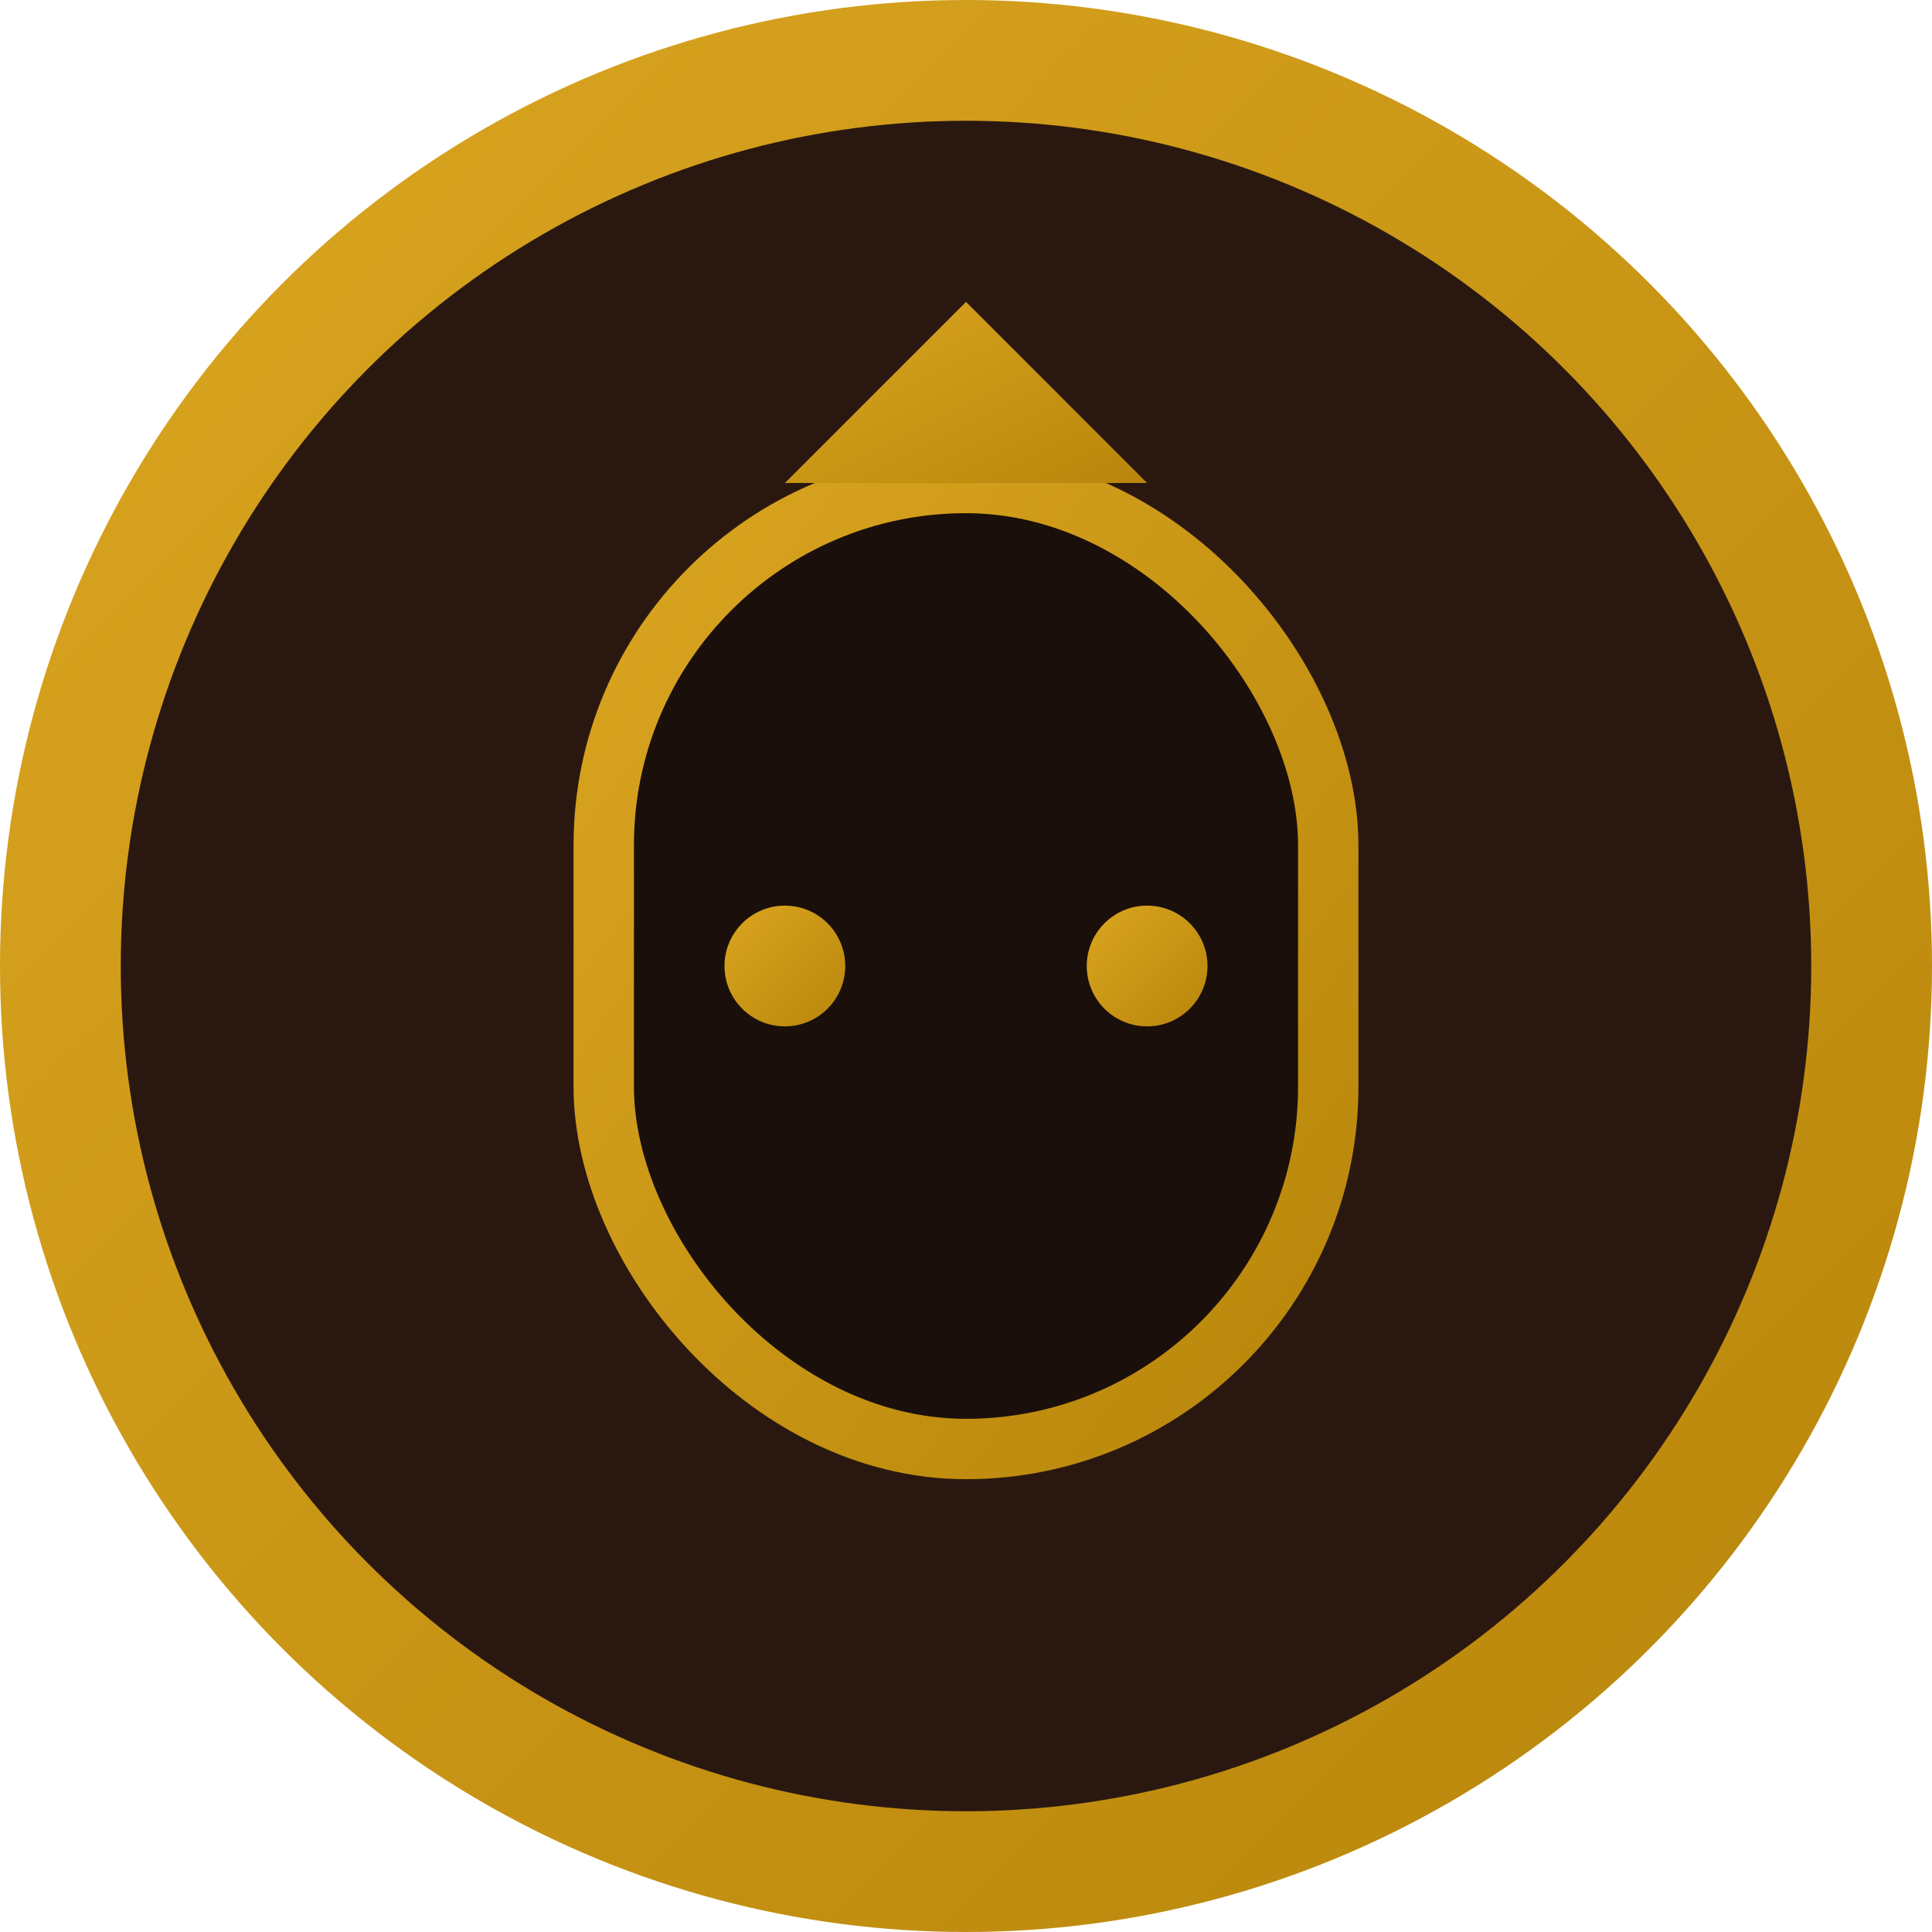
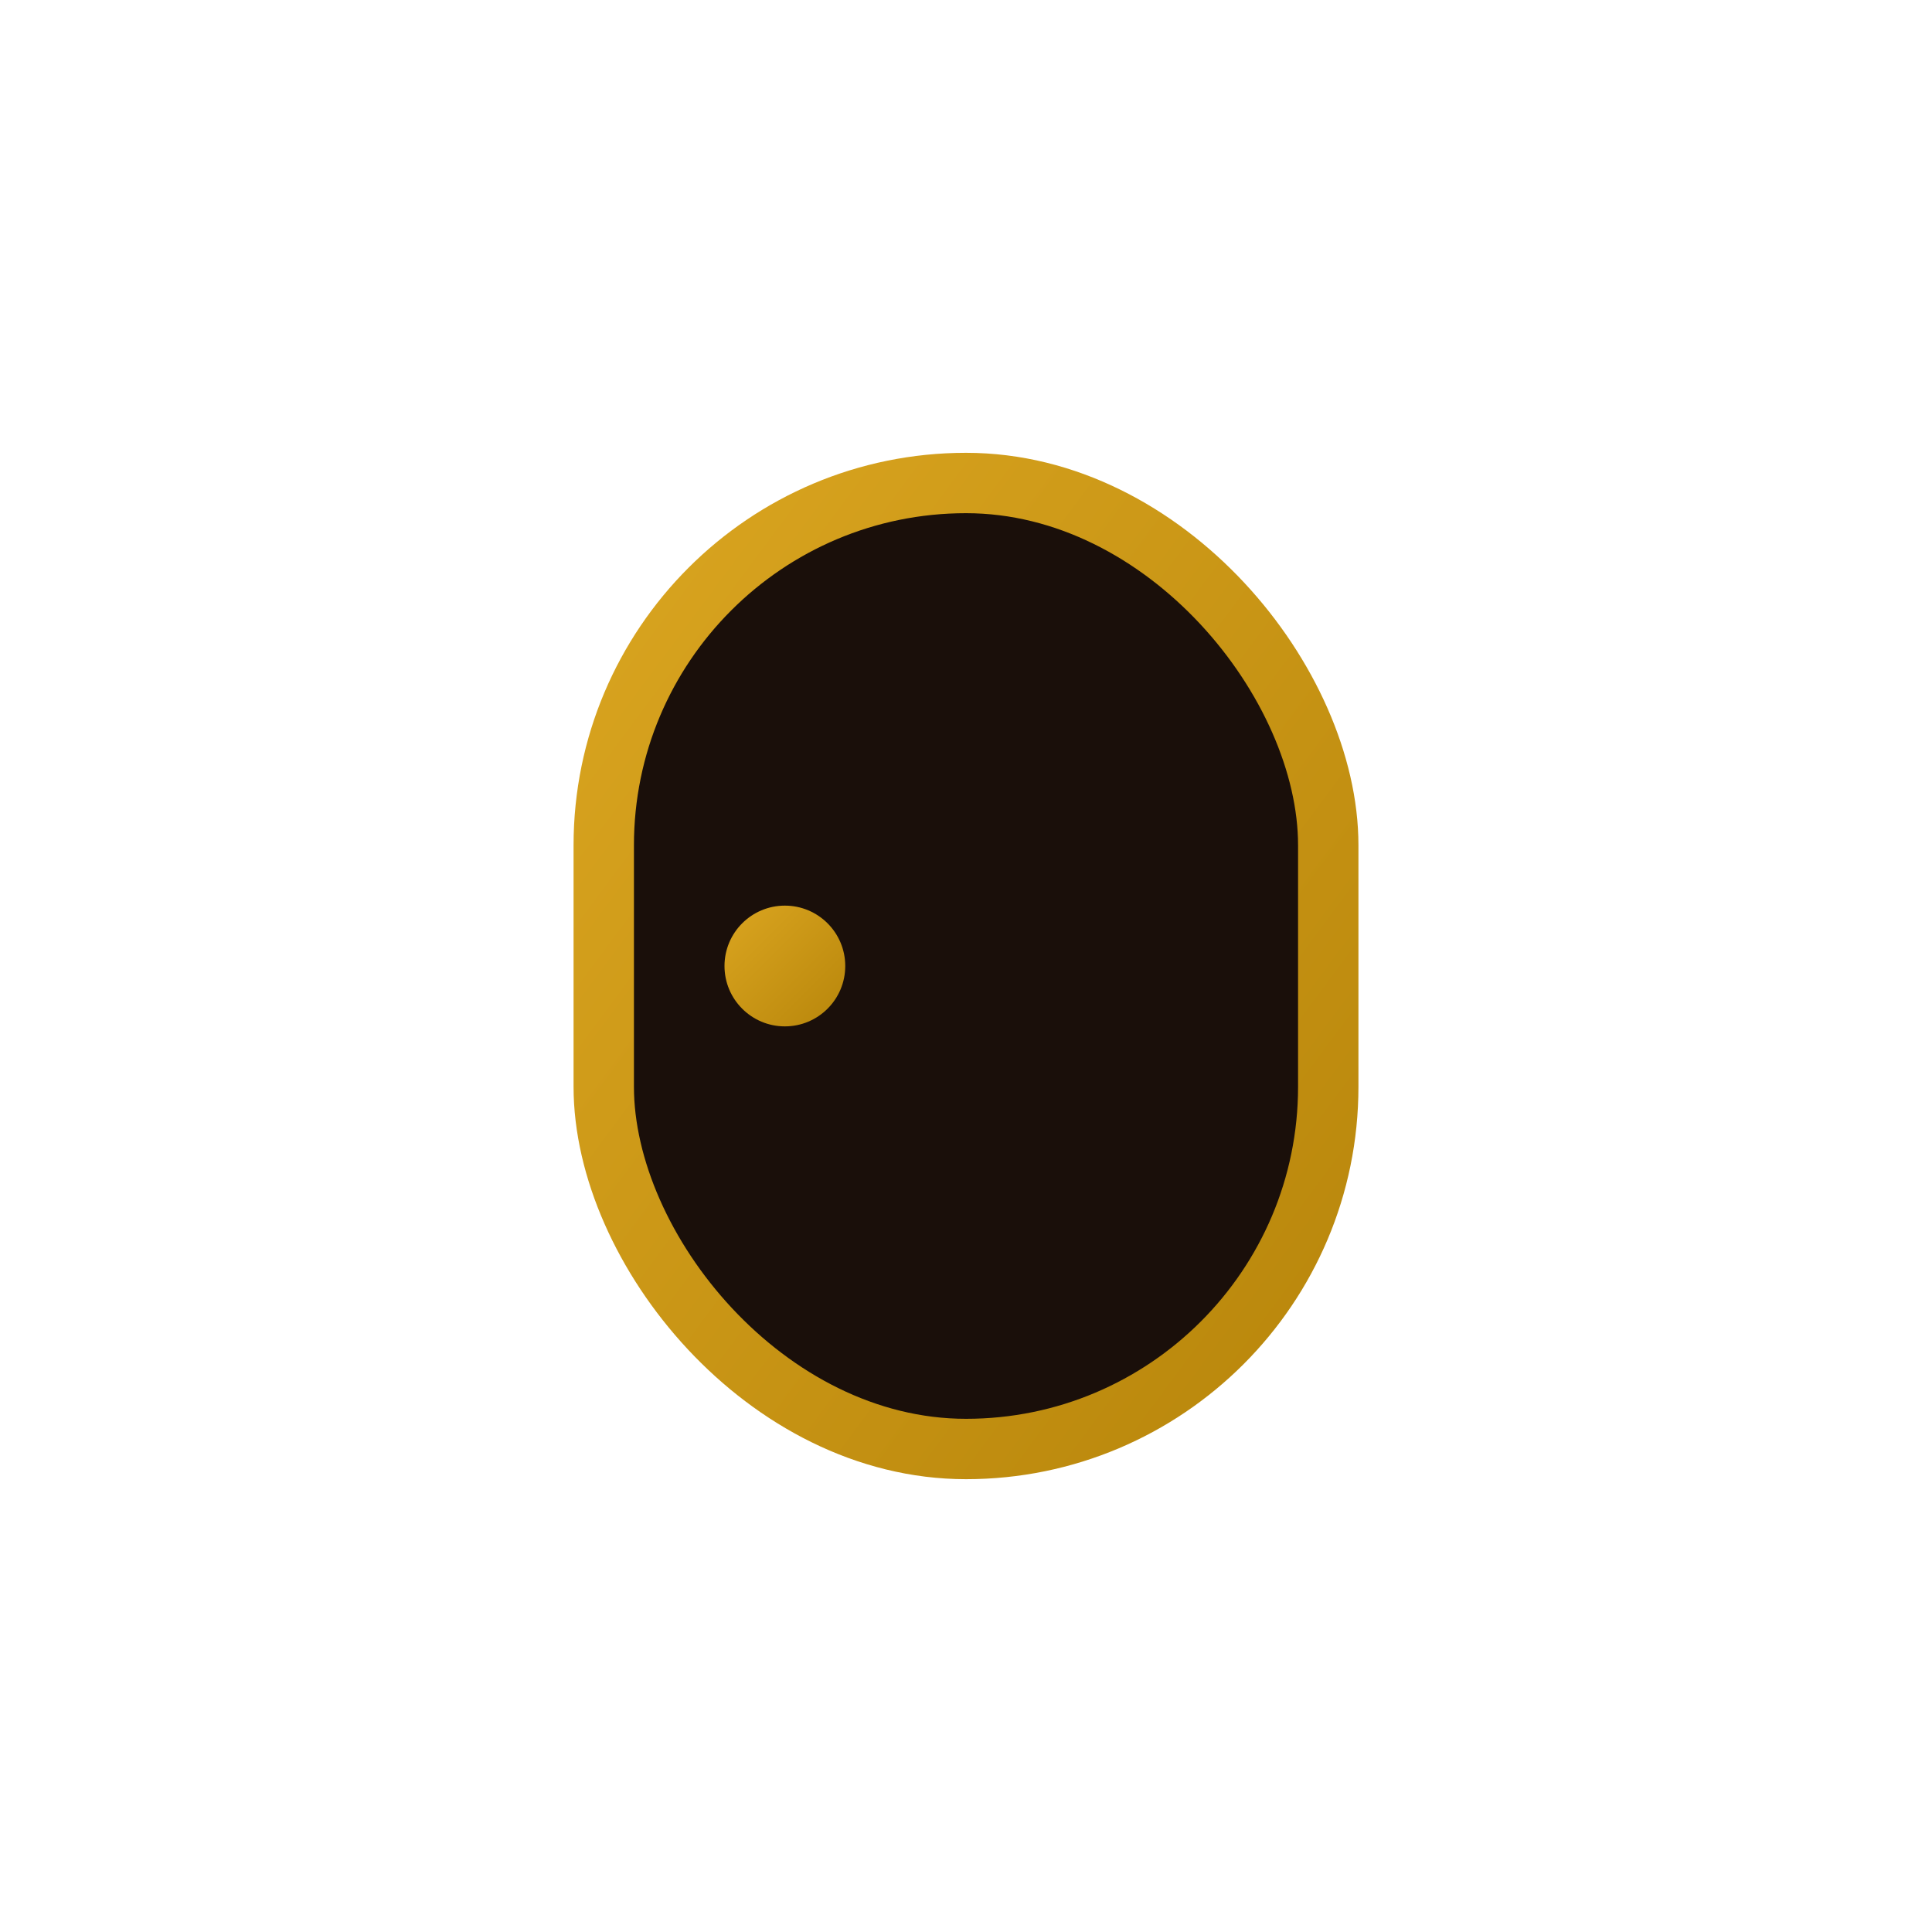
<svg xmlns="http://www.w3.org/2000/svg" viewBox="0 0 32 32" width="32" height="32">
  <defs>
    <linearGradient id="goldGrad" x1="0%" y1="0%" x2="100%" y2="100%">
      <stop offset="0%" style="stop-color:#DAA520;stop-opacity:1" />
      <stop offset="100%" style="stop-color:#B8860B;stop-opacity:1" />
    </linearGradient>
  </defs>
-   <circle cx="16" cy="16" r="15" fill="#2A1810" stroke="url(#goldGrad)" stroke-width="2" />
  <rect x="10" y="8" width="12" height="16" rx="6" ry="6" fill="#1A0F0A" stroke="url(#goldGrad)" stroke-width="1" />
-   <line x1="16" y1="8" x2="16" y2="24" stroke="url(#goldGrad)" stroke-width="1" />
  <circle cx="13" cy="16" r="1" fill="url(#goldGrad)" />
-   <circle cx="19" cy="16" r="1" fill="url(#goldGrad)" />
-   <polygon points="16,5 13,8 19,8" fill="url(#goldGrad)" />
</svg>